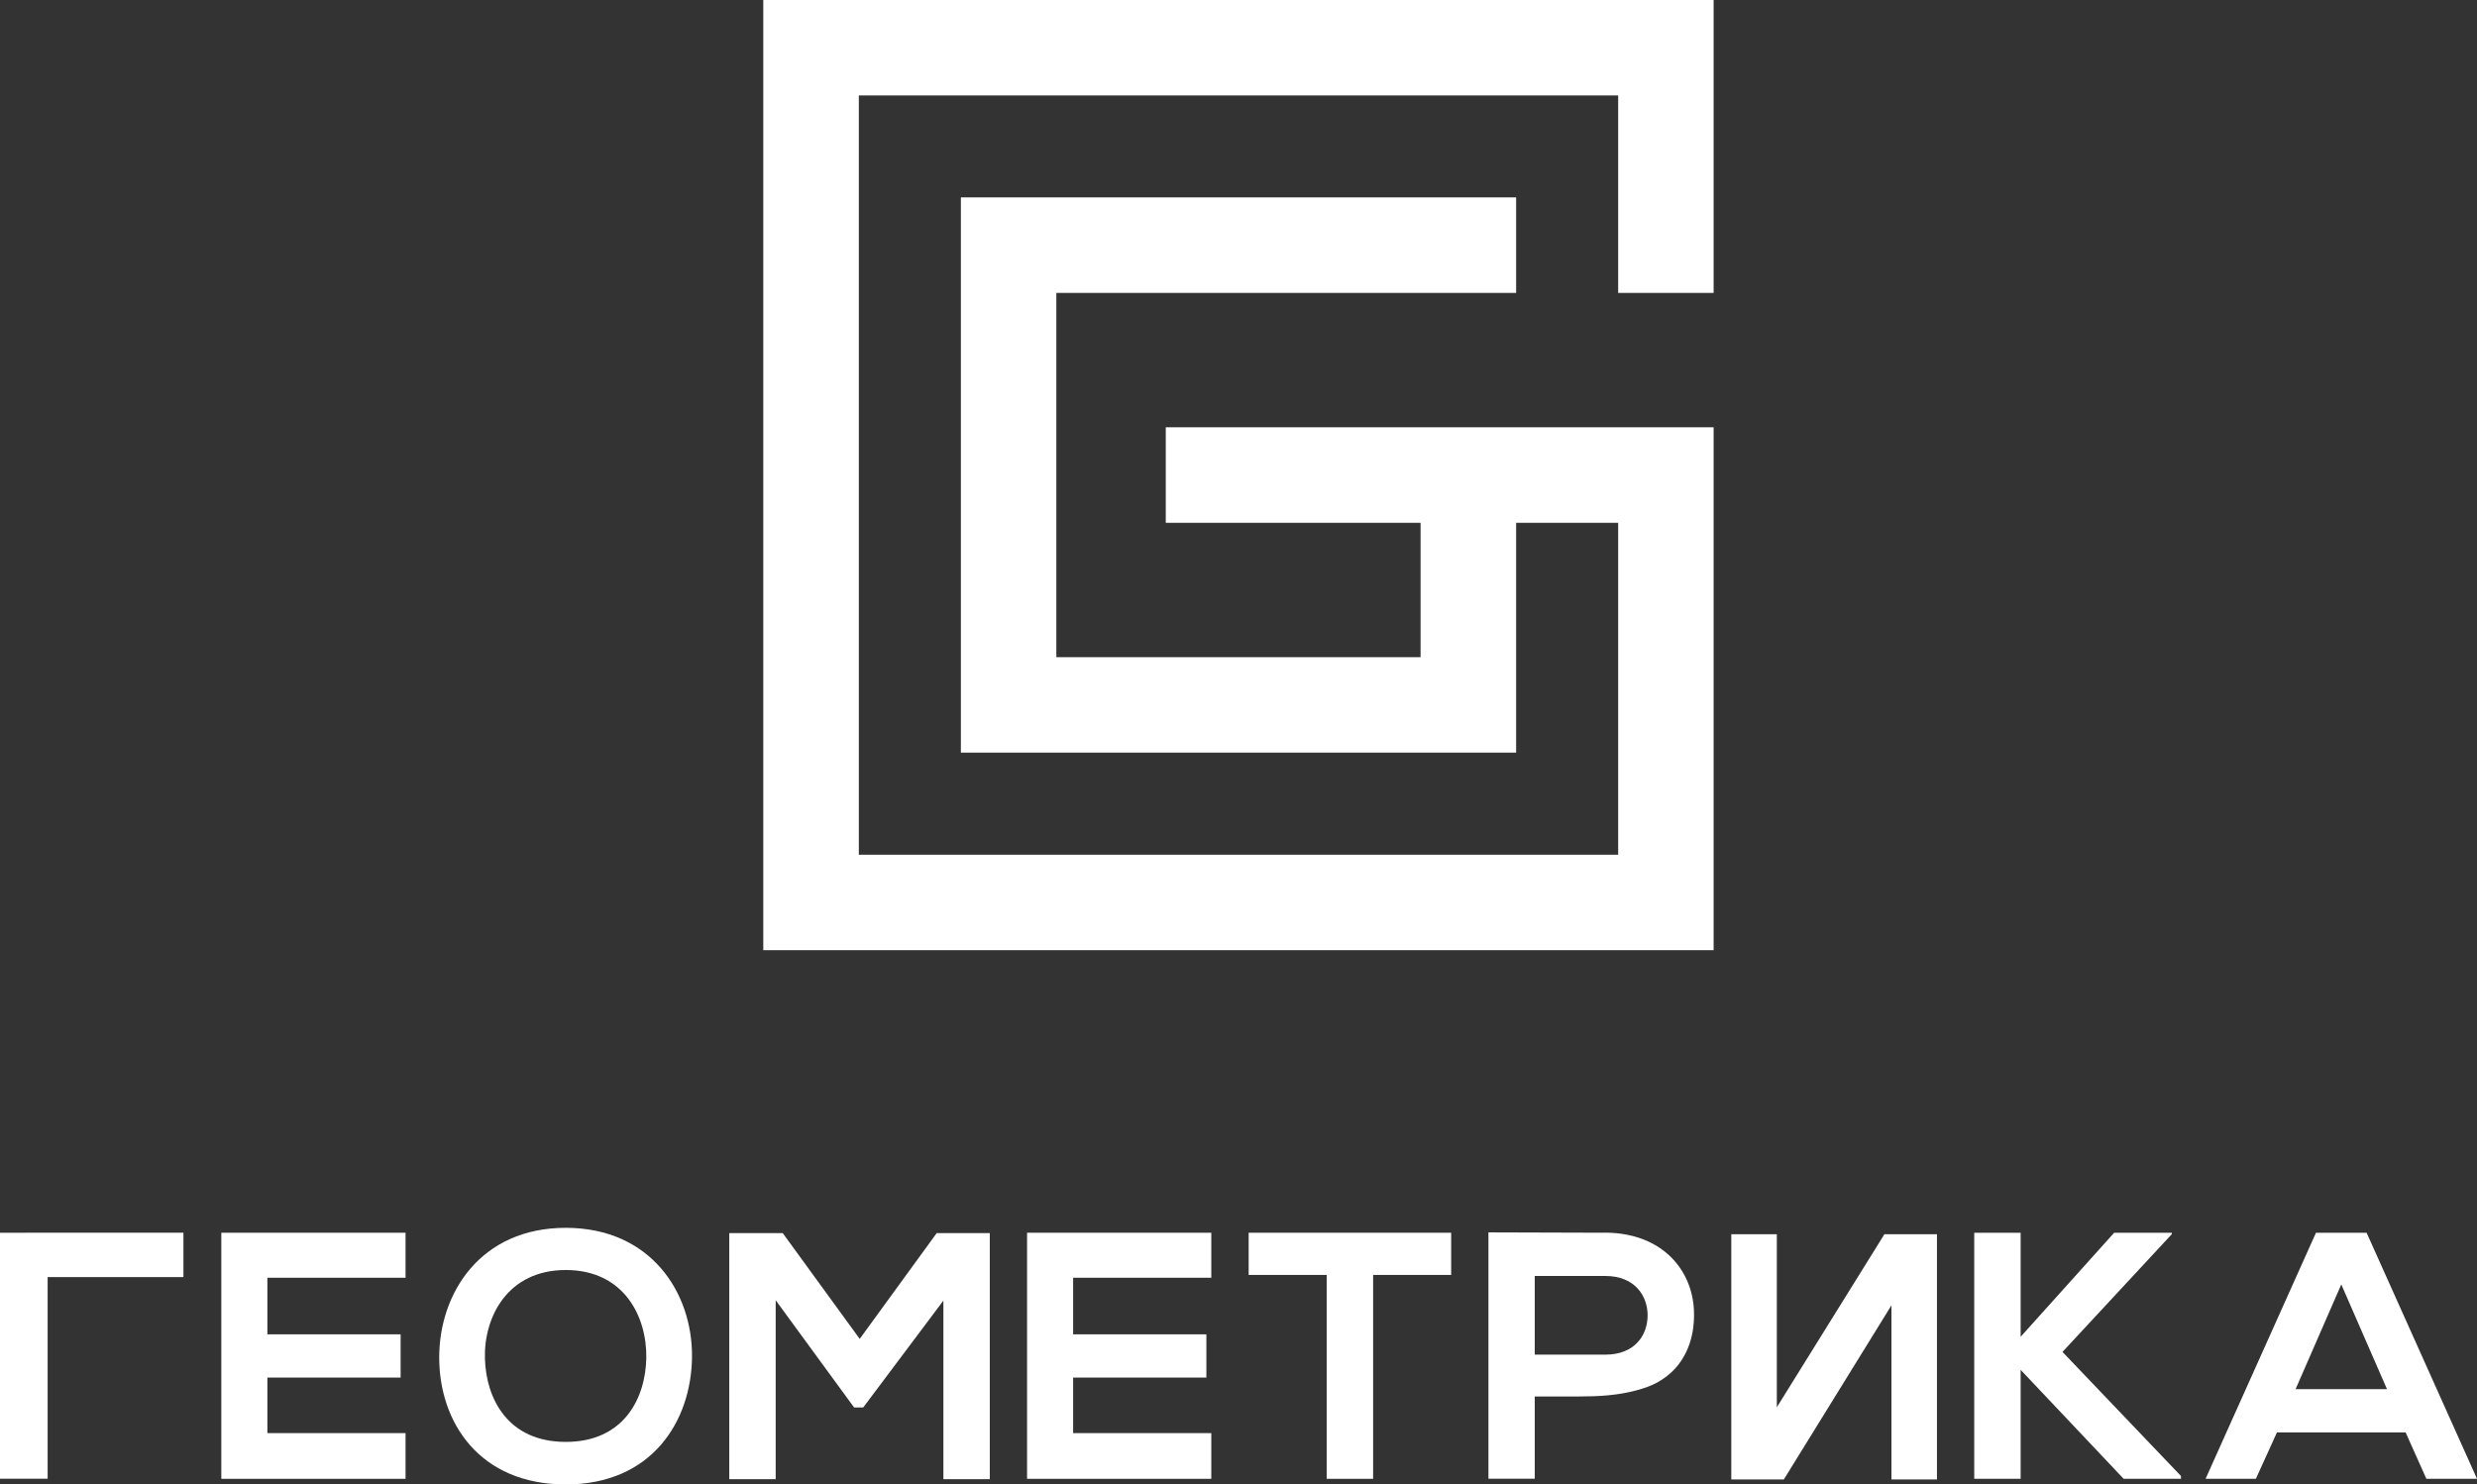
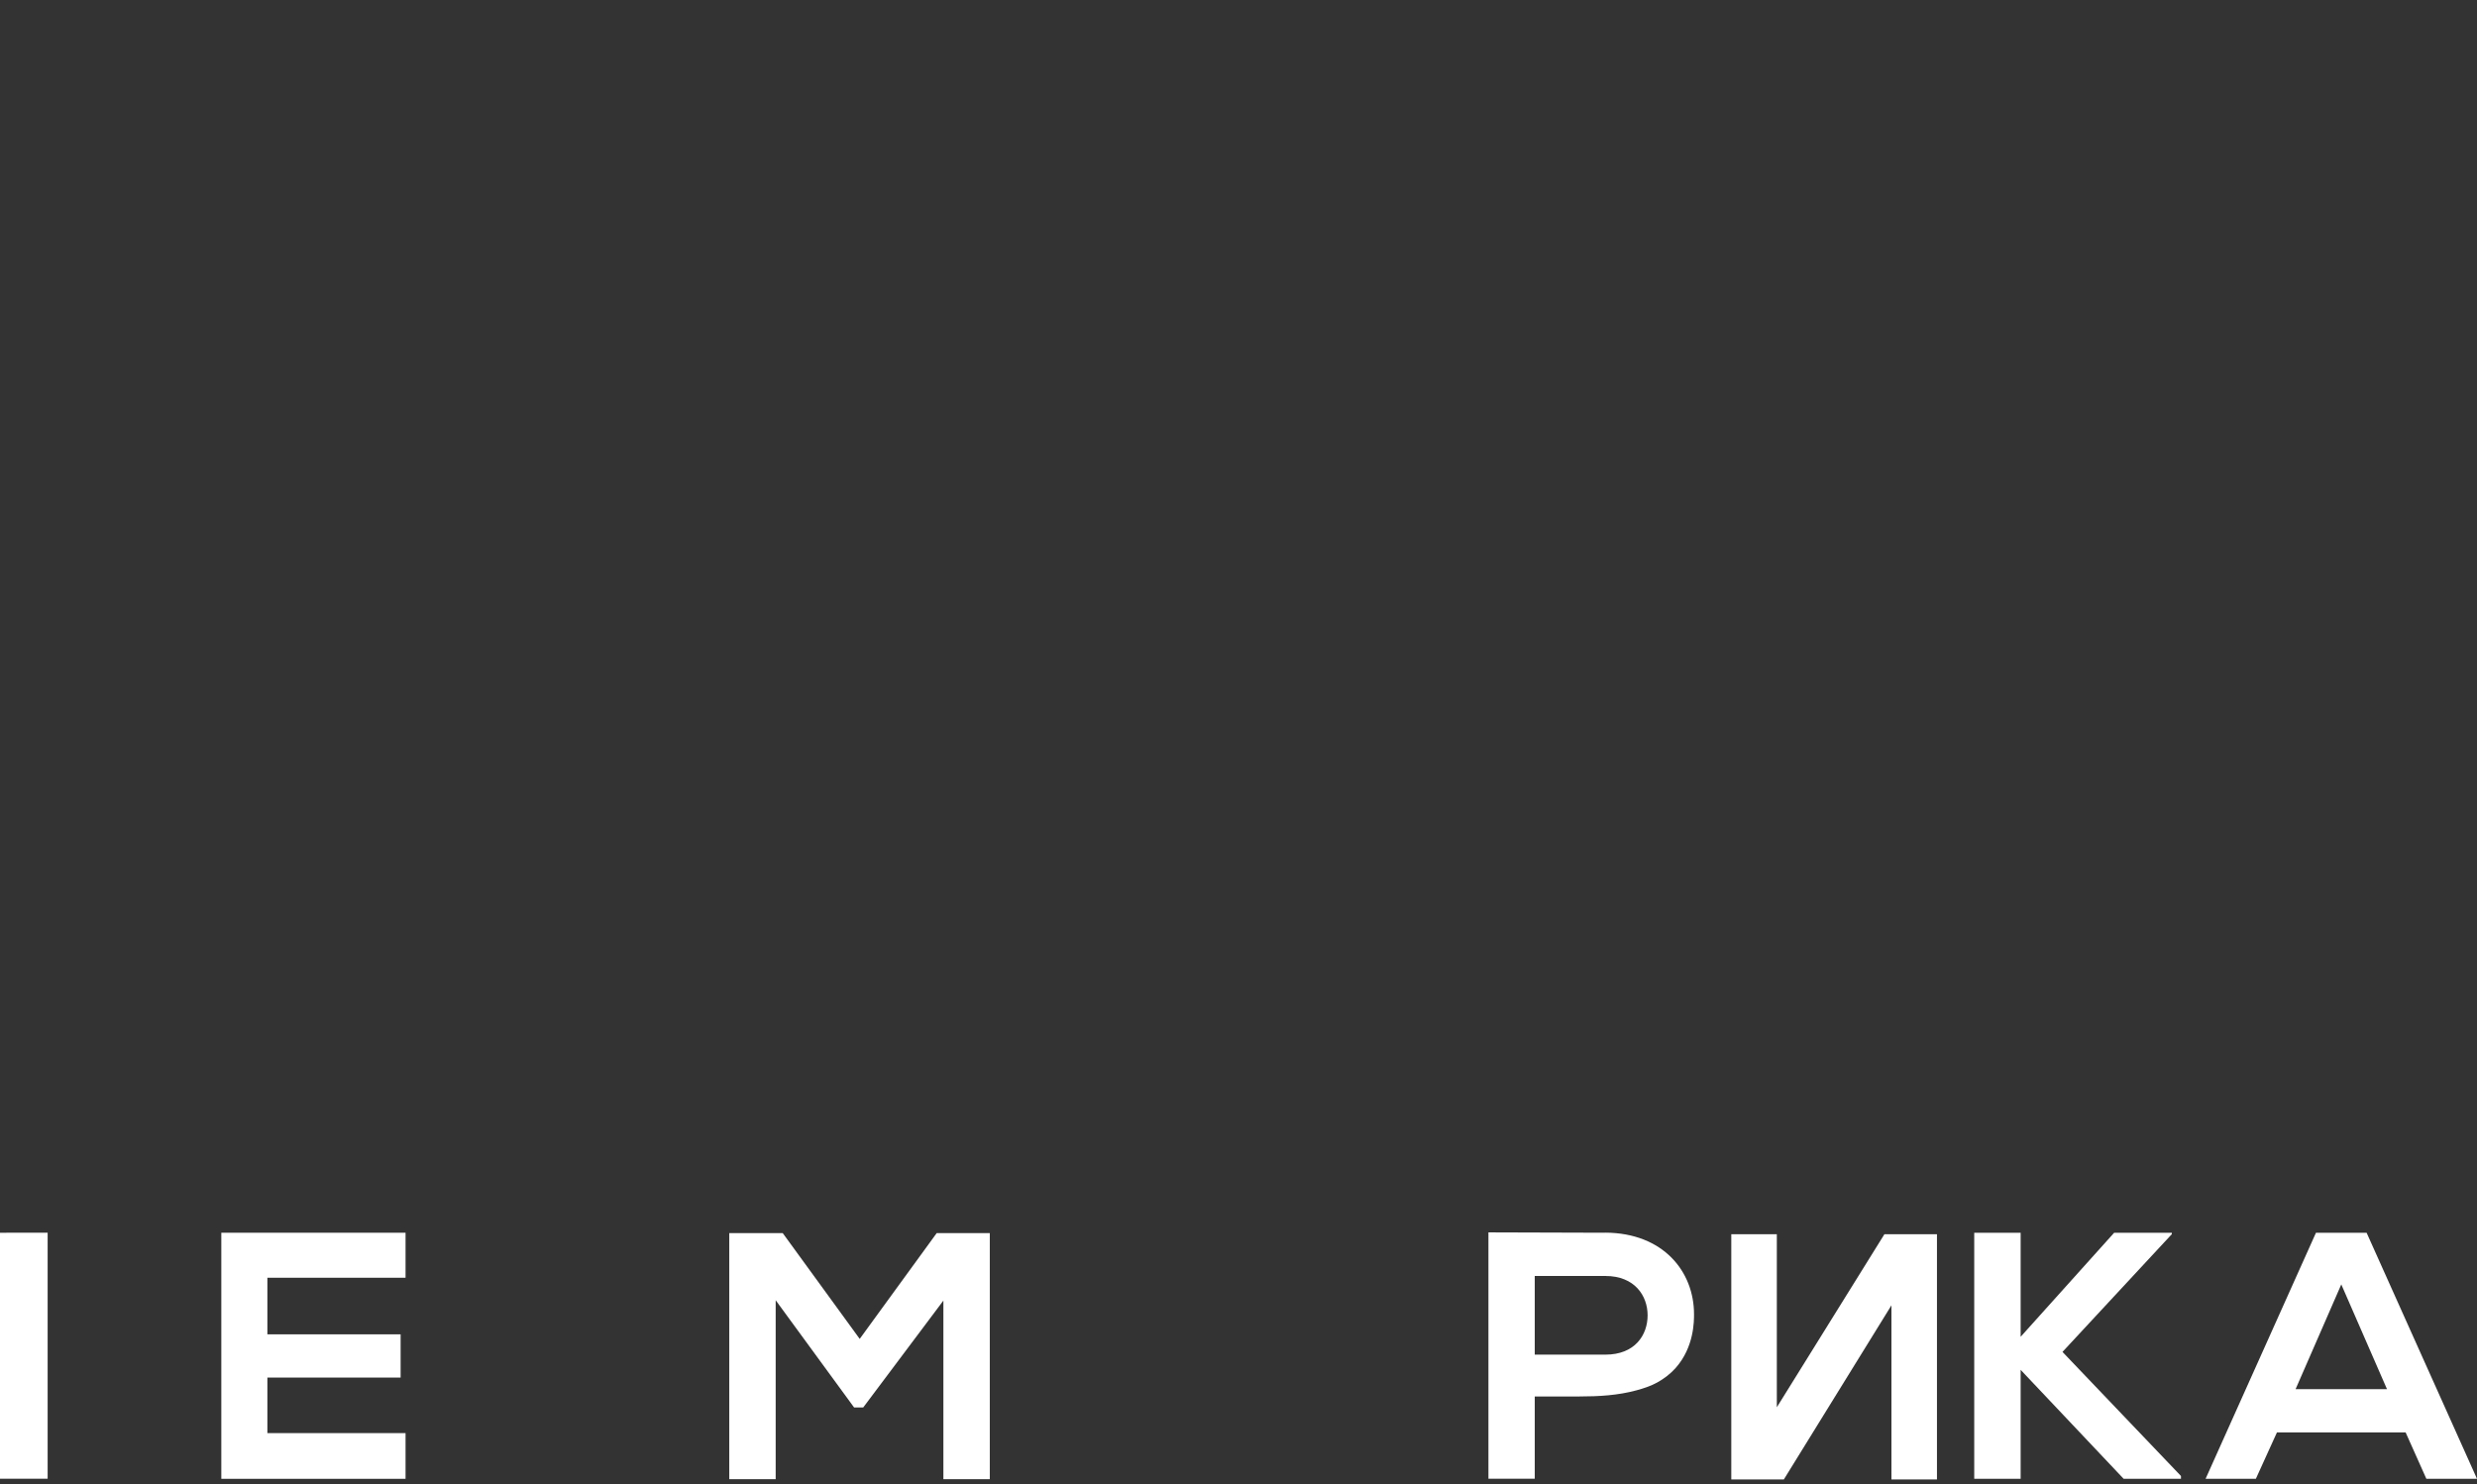
<svg xmlns="http://www.w3.org/2000/svg" id="_Слой_2" data-name="Слой 2" viewBox="0 0 281.81 168.91">
  <rect x="0" y="0" width="281.81" height="168.91" fill="#333333" stroke="none" />
  <defs>
    <style> .cls-1 { fill: #fff; stroke-width: 0px; } </style>
  </defs>
  <g id="Layer_1" data-name="Layer 1">
-     <polygon class="cls-1" points="194.96 33.33 194.96 0 86.84 0 86.84 108.12 194.96 108.12 194.96 48.62 189.53 48.62 184.1 48.62 172.49 48.62 161.62 48.62 132.63 48.62 132.63 59.49 161.62 59.49 161.62 74.78 120.18 74.78 120.18 33.33 172.49 33.33 172.49 22.46 109.32 22.46 109.32 85.64 172.49 85.64 172.49 59.49 184.1 59.49 184.1 97.26 97.71 97.26 97.71 10.86 184.1 10.86 184.1 33.33 194.96 33.33" />
    <g>
      <path class="cls-1" d="m46.14,168.27h-20.96v-28h20.96v5.12h-15.72v6.44h15.16v4.92h-15.16v6.32h15.72v5.2Z" />
-       <path class="cls-1" d="m78.73,154.43c-.08,7.24-4.52,14.48-14.36,14.48s-14.4-7.08-14.4-14.44,4.72-14.76,14.4-14.76,14.44,7.4,14.36,14.72Zm-23.56.12c.12,4.6,2.6,9.52,9.2,9.52s9.08-4.96,9.16-9.56c.08-4.72-2.56-10-9.16-10s-9.32,5.32-9.2,10.04Z" />
      <path class="cls-1" d="m107.33,147.99l-9.12,12.16h-1.04l-8.92-12.2v20.36h-5.28v-28h6.08l8.76,12.04,8.76-12.04h6.04v28h-5.28v-20.32Z" />
-       <path class="cls-1" d="m137.81,168.27h-20.96v-28h20.96v5.12h-15.72v6.44h15.16v4.92h-15.16v6.32h15.72v5.2Z" />
-       <path class="cls-1" d="m150.94,145.07h-8.88v-4.8h23.04v4.8h-8.88v23.2h-5.28v-23.2Z" />
      <path class="cls-1" d="m182.65,140.27c-4.44,0-8.87-.04-13.31-.04v28.03h5.27v-9.36h5.08c2.18,0,4.39-.12,6.5-.7.81-.22,1.64-.49,2.37-.9.77-.43,1.48-.97,2.07-1.63,2.14-2.4,2.1-5.42,2.1-6.13,0-4.84-3.48-9.24-10.08-9.28Zm0,13.87h-8.04v-8.95h8.04c3.32,0,4.8,2.24,4.8,4.48s-1.44,4.47-4.8,4.47Z" />
      <path class="cls-1" d="m247.09,140.43l-12.44,13.4,13.48,14.12v.32h-6.52l-11.72-12.4v12.4h-5.28v-28h5.28v11.84l10.64-11.84h6.56v.16Z" />
      <path class="cls-1" d="m273.69,162.99h-14.64l-2.4,5.28h-5.72l12.56-28h5.76l12.56,28h-5.76l-2.36-5.28Zm-7.32-16.84l-5.2,11.92h10.4l-5.2-11.92Z" />
-       <path class="cls-1" d="m0,140.27v27.99h5.42v-22.94h15.45v-5.05H0Z" />
+       <path class="cls-1" d="m0,140.27v27.99h5.42v-22.94v-5.05H0Z" />
      <path class="cls-1" d="m220.37,168.34h-5.18v-19.81l-12.24,19.81h-5.98v-27.9h5.18v19.69l12.24-19.69h5.98v27.9Z" />
    </g>
  </g>
</svg>